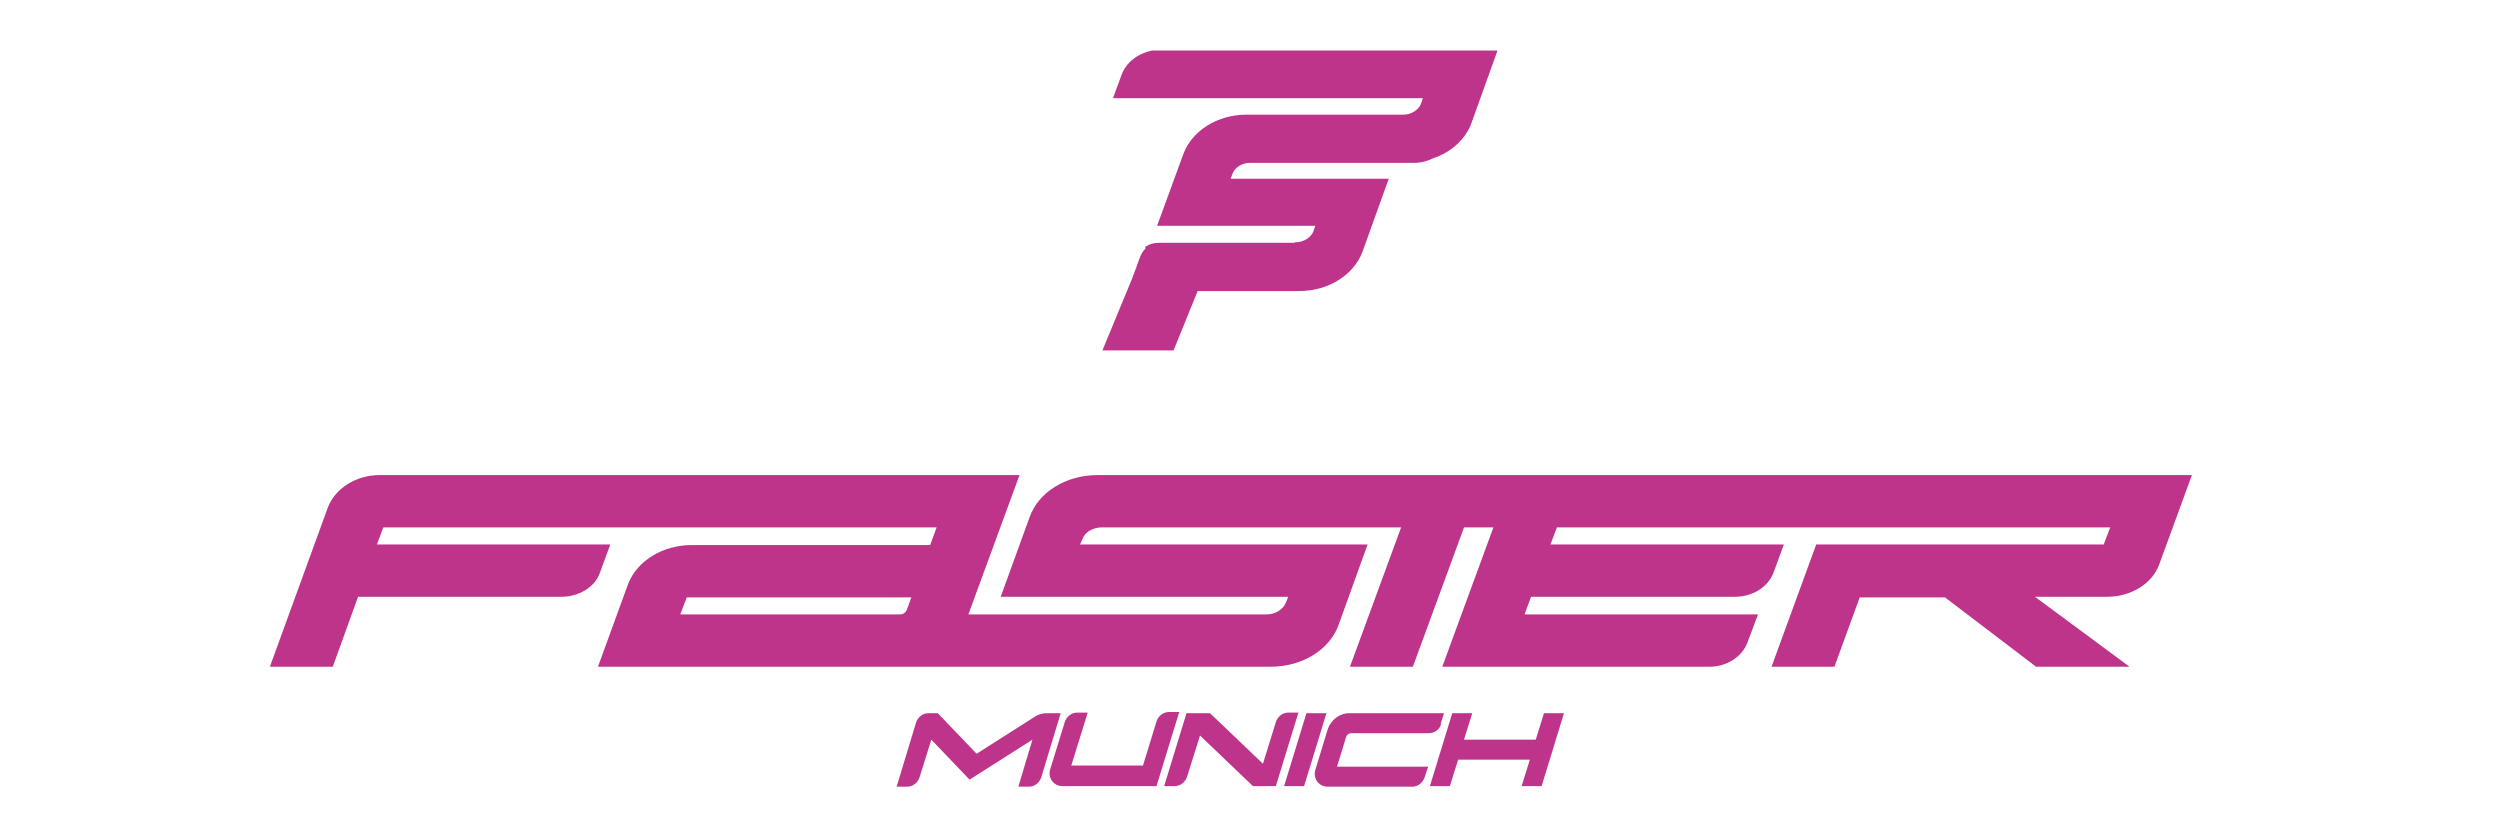
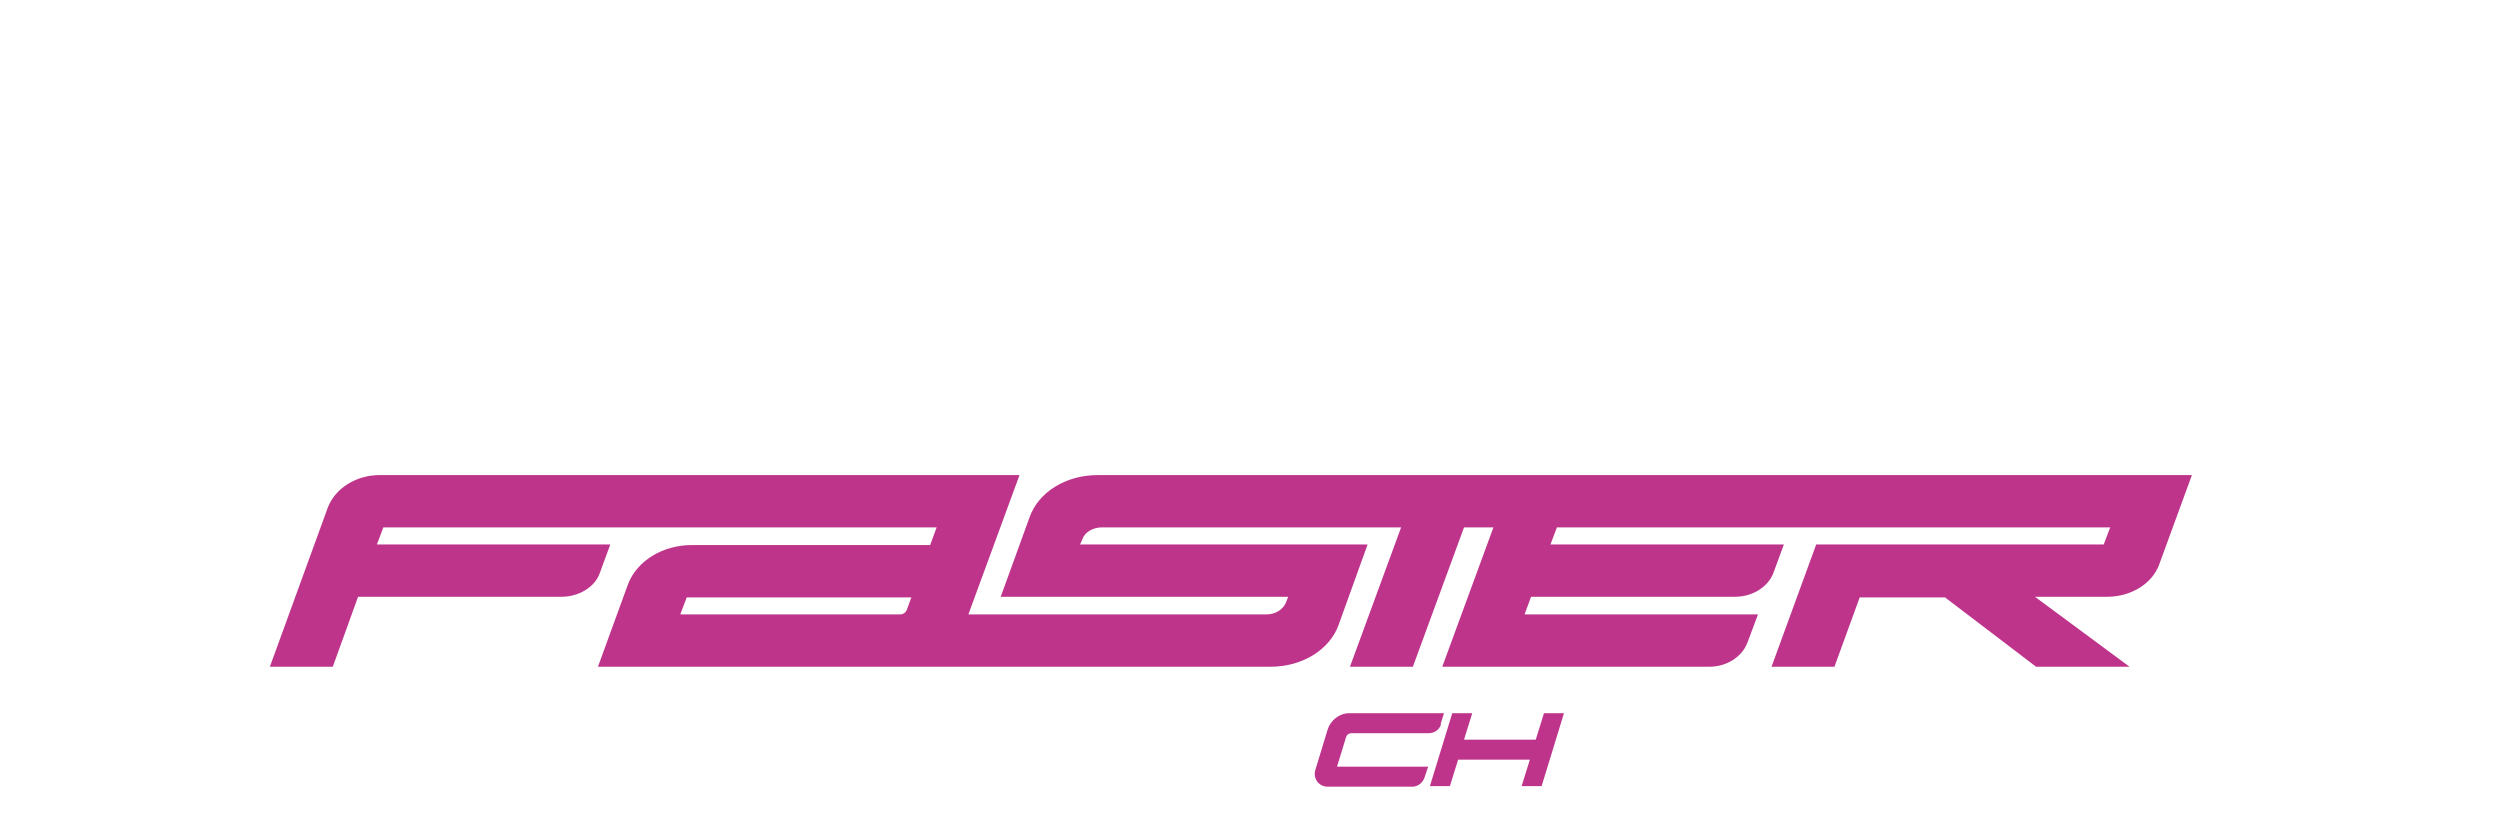
<svg xmlns="http://www.w3.org/2000/svg" id="Ebene_1" version="1.1" viewBox="0 0 425.2 141.7">
  <defs>
    <style>
      .st0 {
        fill: #be348b;
      }
    </style>
  </defs>
  <g>
-     <path class="st0" d="M220.2,41.3h-23c-1,0-1.7.2-2.2.6h-.2v.4c-.7.7-1,1.6-1.4,2.8l-.9,2.4-5,12.1h12.1l4.1-10.1h17.3c4.9,0,9.2-2.7,10.7-6.6l4.5-12.5h-26.9l.3-.8c.4-1.1,1.6-1.9,3-1.9h27.9c1.2,0,2.3-.3,3.3-.8,3-1,5.4-3.2,6.4-5.8l4.5-12.5h-58.8c-2.4.5-4.3,2-5.1,4l-1.5,4.1h52.7l-.3.9c-.4,1.1-1.7,1.9-3,1.9h-26.7c-4.9,0-9.2,2.7-10.7,6.6l-4.5,12.3h26.9l-.3.9c-.4,1.1-1.7,1.9-3,1.9h-.2Z" />
    <path class="st0" d="M276.9,80.8h-90.2c-5.4,0-10.1,2.9-11.6,7.2l-4.9,13.5h48.9l-.4,1c-.5,1.2-1.8,2-3.3,2h-50.7l8.7-23.7h-108.8c-4,0-7.5,2.2-8.8,5.4l-9.9,27.2h10.7l4.3-11.9h34.6c3,0,5.7-1.7,6.5-4l1.8-4.9h-39.7l1.1-2.9h94.1l-1.1,3h-40.5c-5,0-9.4,2.7-10.9,6.7l-5.1,14h114.4c5.4,0,10.1-2.9,11.6-7.2l4.9-13.6h-48.9l.4-.9c.4-1.2,1.8-2,3.3-2h50.9l-8.7,23.7h10.7l8.7-23.7h5l-8.7,23.7h45.4c3,0,5.6-1.7,6.5-4.1l1.8-4.8h-39.7l1.1-3h34.7c3,0,5.6-1.7,6.5-4l1.8-4.9h-39.7l1.1-2.9h94.1l-1.1,2.9h-48.9l-7.6,20.8h10.7l4.3-11.8h14.5l15.5,11.8h15.9l-16.1-11.9h12.3c4,0,7.6-2.2,8.8-5.4l5.6-15.3h-96,.1ZM152.1,104.5h-36.4l1.1-2.9h38.2l-.8,2.2c-.2.4-.6.7-1.1.7h-1,0Z" />
  </g>
  <g>
-     <path class="st0" d="M180.4,121.3l-3.3,10.9c-.3.9-1.1,1.6-2.1,1.6h-1.8l2.4-8-10.7,6.8-6.5-6.8-2,6.4c-.3.9-1.1,1.6-2.1,1.6h-1.8l3.3-10.9c.3-.9,1.1-1.6,2.1-1.6h1.6l6.6,6.9,9.9-6.3c.6-.4,1.3-.6,2.1-.6h2.1Z" />
-     <path class="st0" d="M200.5,121.3l-3.8,12.4h-16c-1.5,0-2.5-1.4-2.1-2.8l2.5-8.1c.3-.9,1.1-1.6,2.1-1.6h1.8l-2.8,9h12.2l2.3-7.5c.3-.9,1.1-1.6,2.1-1.6h1.8Z" />
-     <path class="st0" d="M220.8,121.3l-3.8,12.4h-3.9l-9-8.6-2.2,7c-.3.9-1.1,1.6-2.1,1.6h-1.8l3.8-12.4h4s9,8.6,9,8.6l2.2-7.1c.3-.9,1.1-1.6,2.1-1.6h1.8Z" />
-     <path class="st0" d="M225.6,121.3l-3.8,12.4h-3.4l3.8-12.4h3.4Z" />
    <path class="st0" d="M245.1,123.2c-.3.9-1.1,1.5-2.1,1.5h-13.1c-.5,0-.9.3-1,.8l-1.5,4.9h15.5l-.6,1.8c-.3.9-1.1,1.6-2.1,1.6h-14.4c-1.5,0-2.5-1.4-2.1-2.8l2.1-6.9c.5-1.6,2-2.8,3.7-2.8h16.1l-.6,1.9Z" />
    <path class="st0" d="M266,121.3l-3.8,12.4h-3.4l1.4-4.5h-12.2l-1.4,4.5h-3.4l3.8-12.4h3.4l-1.4,4.5h12.2l1.4-4.5h3.4Z" />
  </g>
</svg>